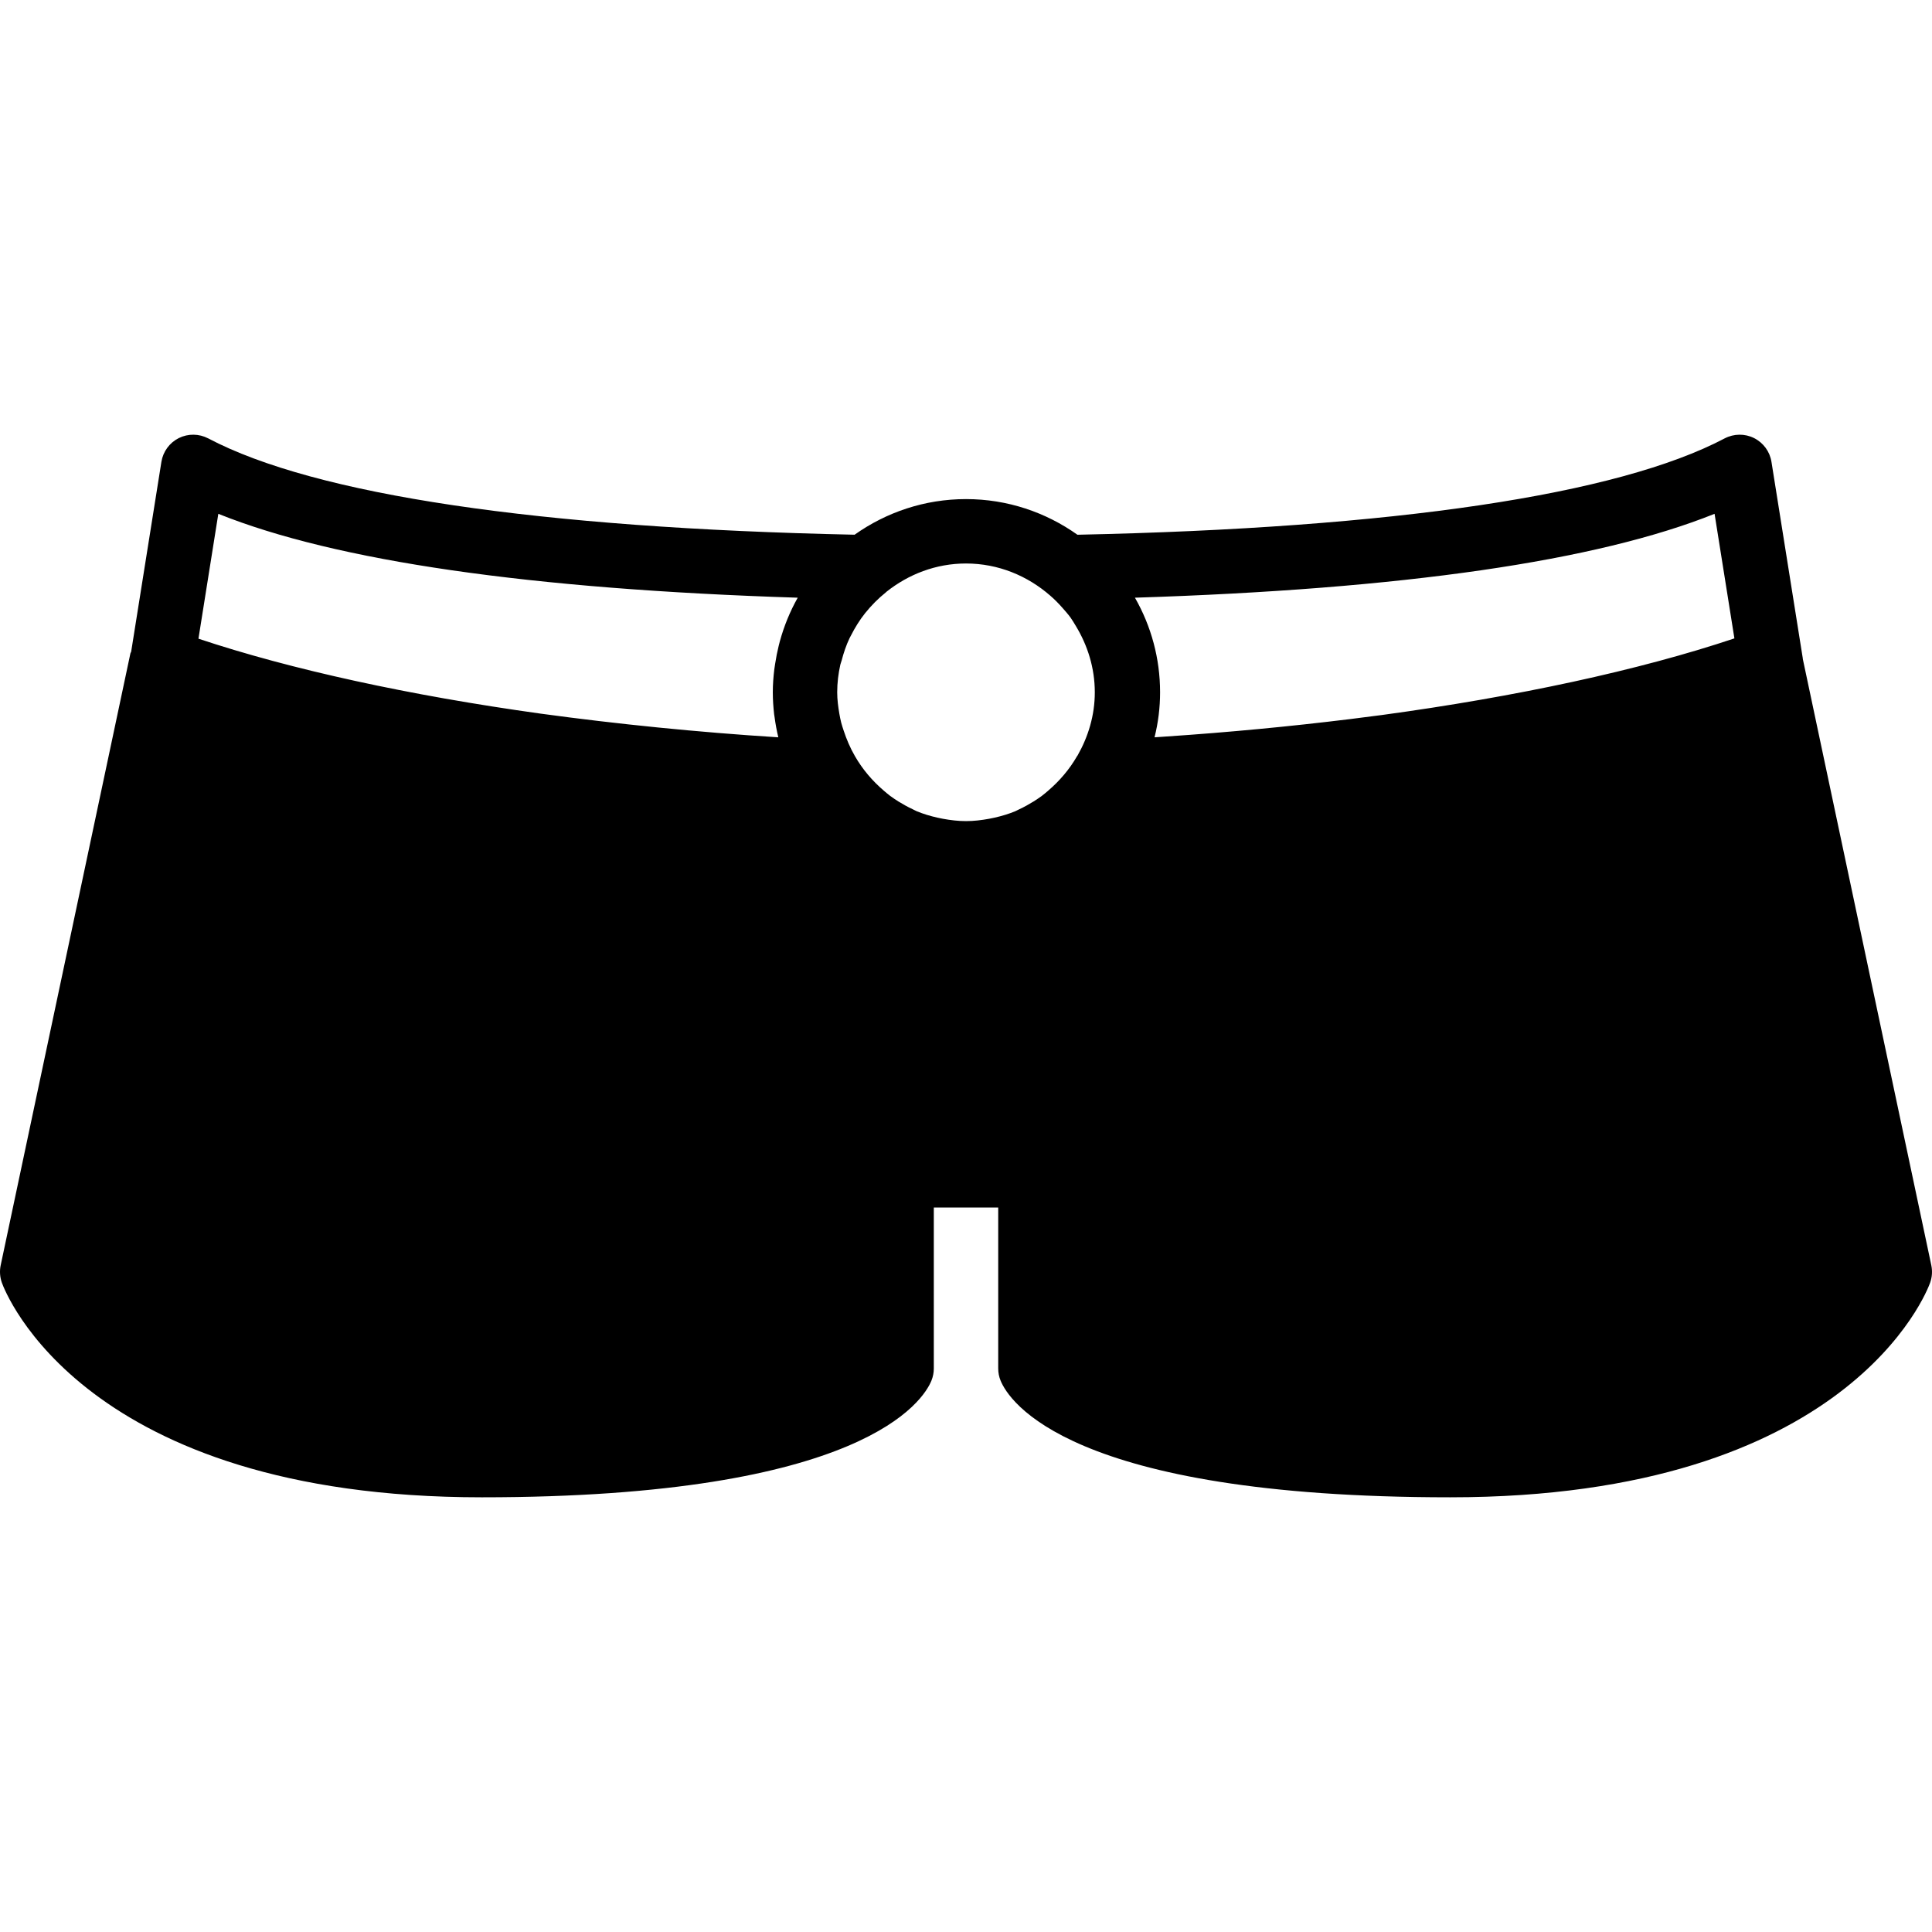
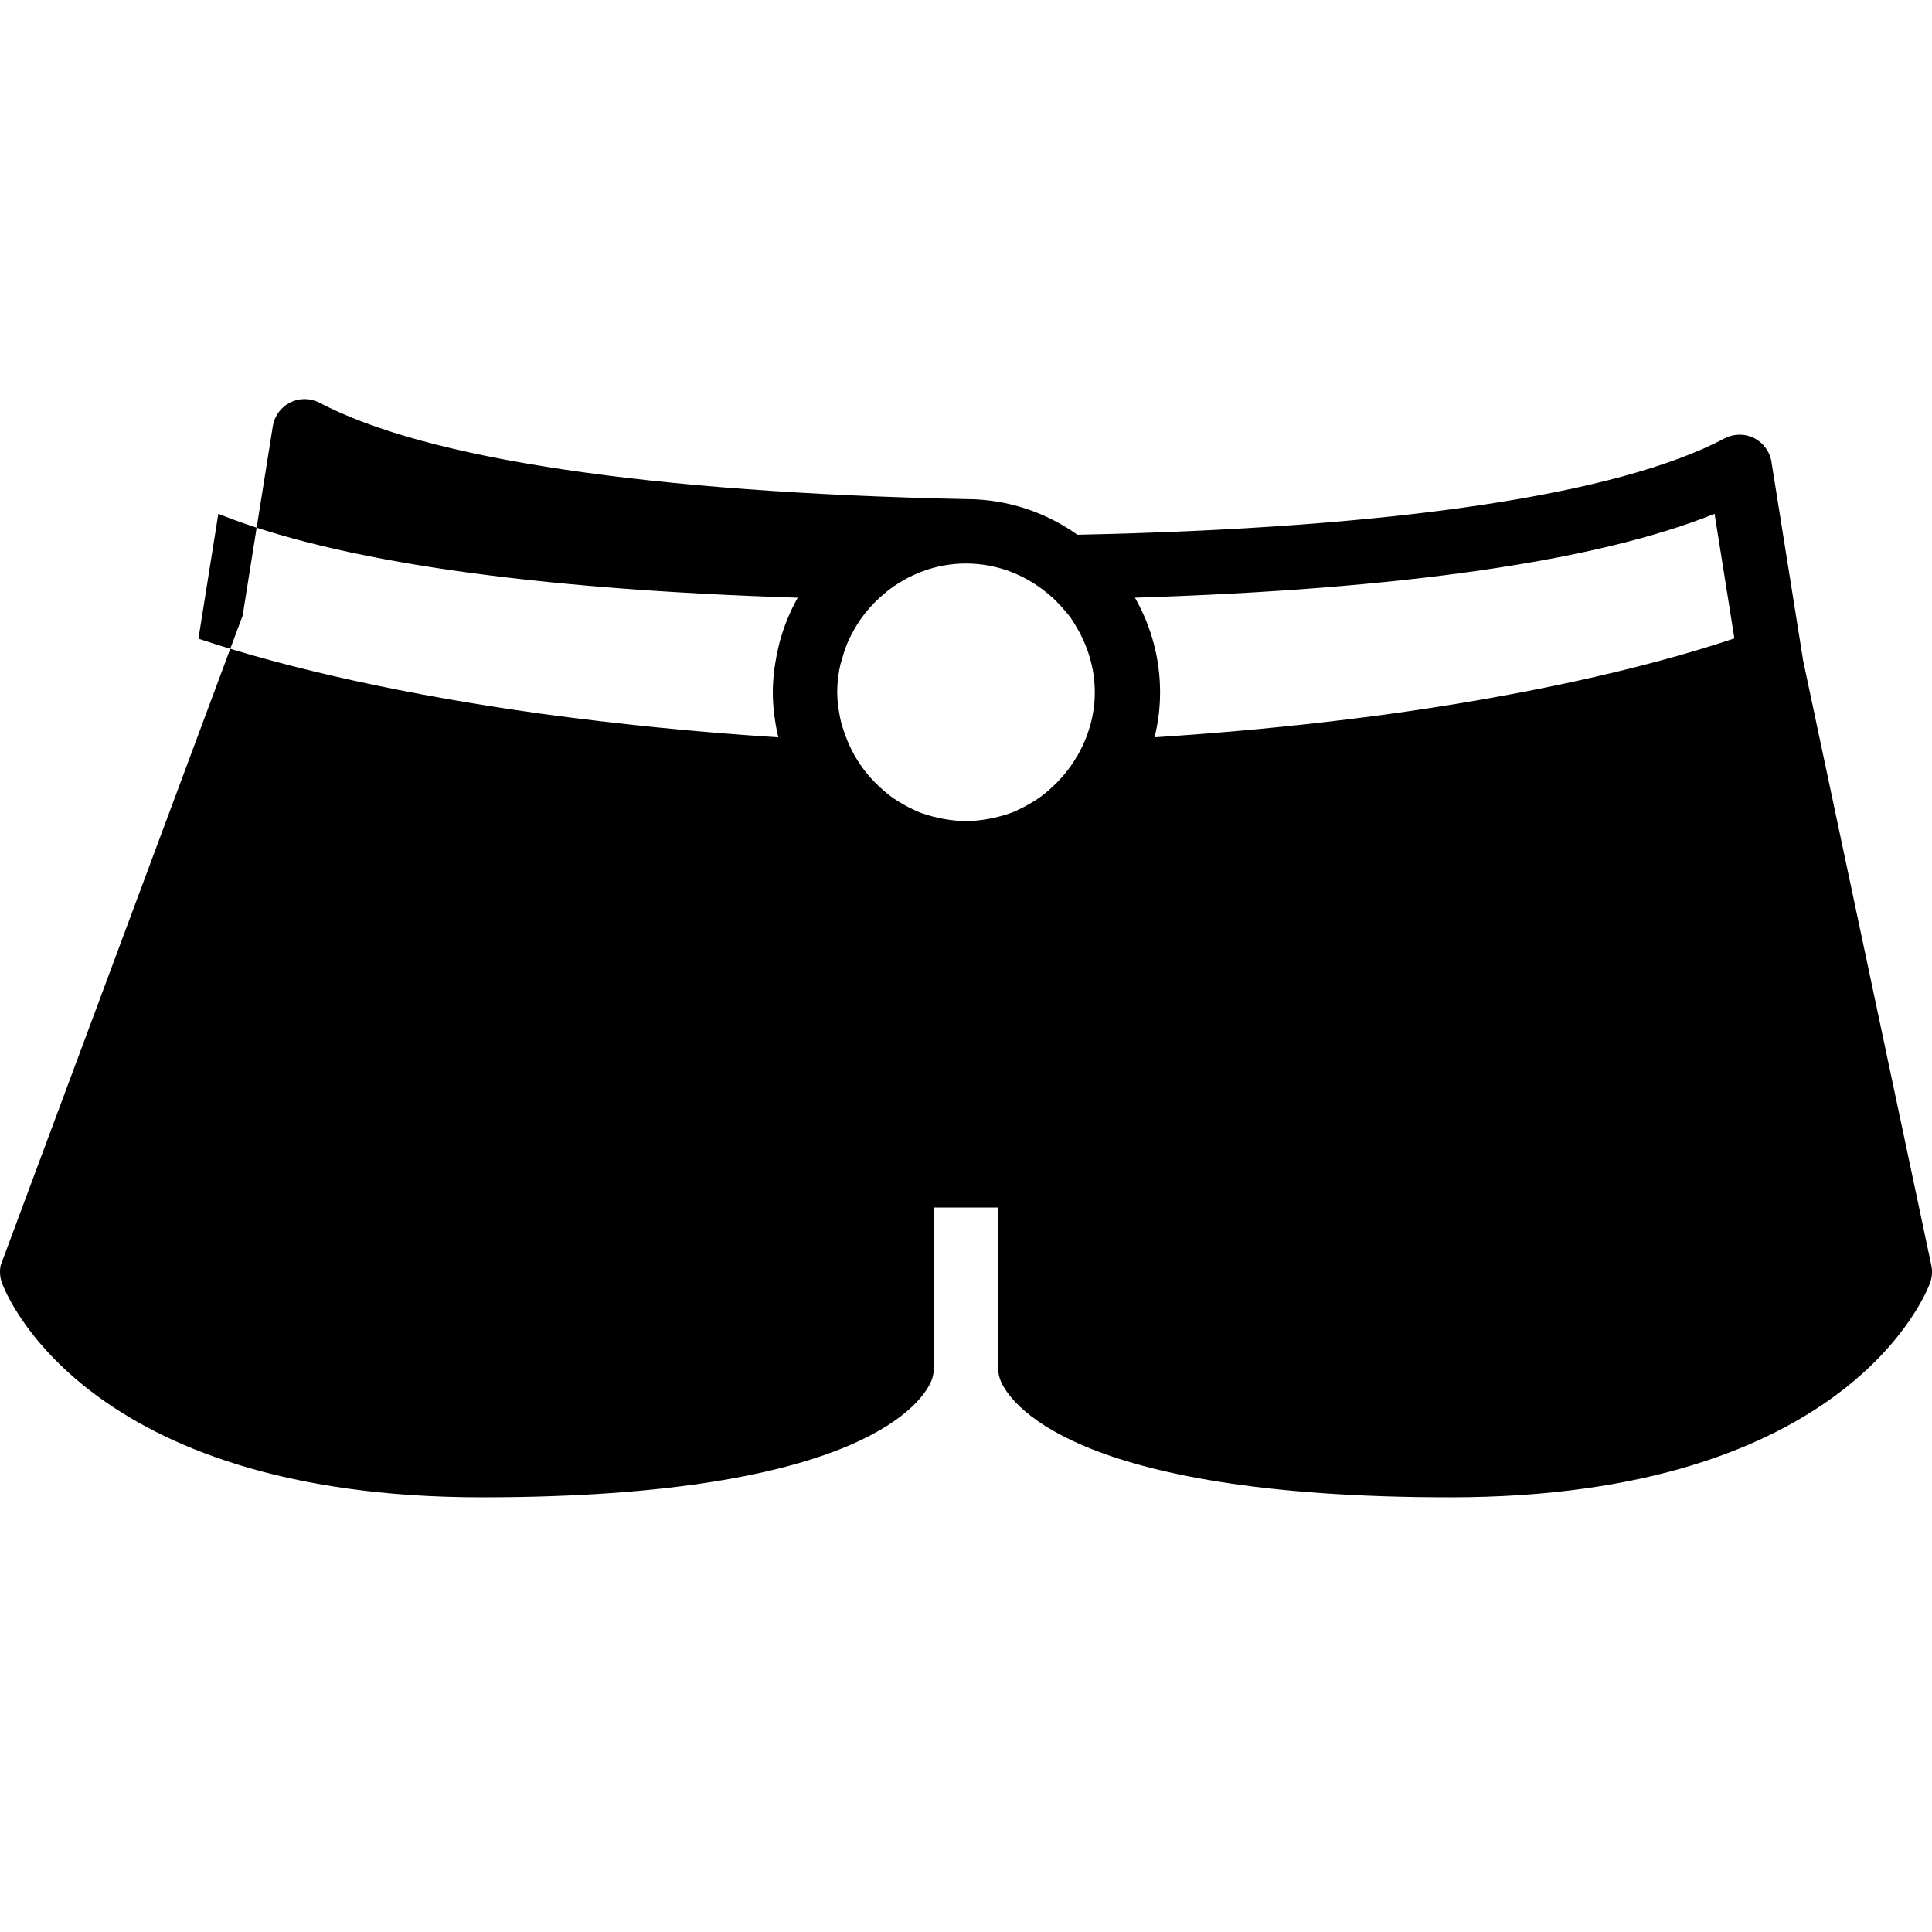
<svg xmlns="http://www.w3.org/2000/svg" fill="#000000" height="800px" width="800px" version="1.1" id="Layer_1" viewBox="0 0 511.999 511.999" xml:space="preserve">
  <g>
    <g>
-       <path d="M511.815,335.3l-34.057-160.691c-0.008-0.043,0.009-0.085,0-0.137l-8.303-52.079c-0.427-2.722-2.15-5.06-4.608-6.298    c-2.449-1.22-5.35-1.195-7.799,0.085c-28.356,14.967-87.663,23.774-171.52,25.532c-8.354-5.931-18.526-9.446-29.525-9.446    c-10.999,0-21.171,3.516-29.525,9.438c-83.721-1.766-142.95-10.564-171.29-25.523c-2.458-1.28-5.35-1.306-7.808-0.085    c-2.458,1.237-4.173,3.575-4.608,6.298l-8.013,50.313c-0.051,0.171-0.171,0.29-0.205,0.461L0.182,335.3    c-0.324,1.545-0.213,3.149,0.316,4.642c0.836,2.321,21.581,56.858,127.189,56.858c101.419,0,117.043-25.754,119.151-30.916    c0.41-1.015,0.631-2.116,0.631-3.217V320h17.067v42.667c0,1.109,0.213,2.202,0.631,3.217    c2.099,5.163,17.732,30.916,119.151,30.916c105.609,0,126.345-54.537,127.181-56.858    C512.037,338.449,512.139,336.844,511.815,335.3z M206.663,169.966c-0.094,0.358-0.188,0.734-0.282,1.101    c-0.393,1.579-0.708,3.183-0.956,4.821c-0.077,0.486-0.162,0.973-0.222,1.468c-0.247,2.005-0.401,4.036-0.401,6.11    c0,1.971,0.137,3.908,0.35,5.82c0.034,0.256,0.085,0.512,0.119,0.768c0.239,1.818,0.572,3.593,0.99,5.342    c-21.231-1.34-42.624-3.499-63.019-6.281c-34.611-4.821-66.039-11.648-90.65-19.857l5.265-33.092    c31.164,12.518,82.671,19.977,153.549,22.229C209.368,162.005,207.781,165.887,206.663,169.966z M285.545,200.251    c-0.034,0.051-0.085,0.085-0.111,0.137c-2.048,3.55-4.659,6.579-7.62,9.114c-0.563,0.469-1.109,0.973-1.707,1.408    c-0.708,0.529-1.451,1.015-2.193,1.485c-1.229,0.759-2.5,1.468-3.823,2.082c-0.341,0.154-0.666,0.35-1.007,0.495    c-1.766,0.734-3.618,1.289-5.521,1.715c-0.478,0.111-0.964,0.205-1.451,0.299c-1.988,0.358-4.019,0.614-6.11,0.614    s-4.122-0.256-6.11-0.614c-0.486-0.094-0.973-0.188-1.459-0.299c-1.894-0.427-3.755-0.981-5.521-1.715    c-0.341-0.145-0.657-0.341-0.998-0.495c-1.331-0.614-2.594-1.323-3.831-2.082c-0.742-0.469-1.485-0.956-2.193-1.485    c-0.597-0.435-1.143-0.939-1.707-1.408c-2.961-2.534-5.572-5.564-7.612-9.114c-1.289-2.219-2.244-4.506-3.004-6.818    c-0.213-0.683-0.461-1.34-0.631-2.039c-0.205-0.785-0.35-1.579-0.495-2.372c-0.316-1.86-0.572-3.746-0.572-5.692    c0-2.5,0.299-4.958,0.836-7.347c0.085-0.358,0.239-0.691,0.333-1.05c0.538-2.065,1.212-4.096,2.142-6.025    c0.094-0.213,0.222-0.401,0.324-0.606c1.058-2.091,2.295-4.105,3.78-5.965c0.017-0.017,0.034-0.034,0.051-0.06    c1.587-1.971,3.405-3.806,5.444-5.444c0.06-0.034,0.085-0.094,0.137-0.137c5.82-4.625,13.09-7.501,21.086-7.501    c8.585,0,16.35,3.294,22.349,8.542c1.169,1.007,2.219,2.091,3.217,3.217c0.742,0.845,1.493,1.69,2.159,2.603    c0.503,0.7,0.913,1.442,1.365,2.167c3.132,5.154,5.043,11.145,5.043,17.604C290.136,189.593,288.378,195.276,285.545,200.251z     M366.126,189.499c-0.427,0.051-0.862,0.111-1.289,0.162c-2.355,0.316-4.736,0.614-7.117,0.913    c-15.898,1.954-32.256,3.507-48.555,4.599c-1.067,0.077-2.125,0.154-3.2,0.222c0.973-3.9,1.468-7.885,1.468-11.93    c0-8.909-2.33-17.502-6.665-25.071c70.904-2.244,122.428-9.702,153.609-22.229l5.257,33.015    C434.358,177.638,401.889,184.635,366.126,189.499z" />
+       <path d="M511.815,335.3l-34.057-160.691c-0.008-0.043,0.009-0.085,0-0.137l-8.303-52.079c-0.427-2.722-2.15-5.06-4.608-6.298    c-2.449-1.22-5.35-1.195-7.799,0.085c-28.356,14.967-87.663,23.774-171.52,25.532c-8.354-5.931-18.526-9.446-29.525-9.446    c-83.721-1.766-142.95-10.564-171.29-25.523c-2.458-1.28-5.35-1.306-7.808-0.085    c-2.458,1.237-4.173,3.575-4.608,6.298l-8.013,50.313c-0.051,0.171-0.171,0.29-0.205,0.461L0.182,335.3    c-0.324,1.545-0.213,3.149,0.316,4.642c0.836,2.321,21.581,56.858,127.189,56.858c101.419,0,117.043-25.754,119.151-30.916    c0.41-1.015,0.631-2.116,0.631-3.217V320h17.067v42.667c0,1.109,0.213,2.202,0.631,3.217    c2.099,5.163,17.732,30.916,119.151,30.916c105.609,0,126.345-54.537,127.181-56.858    C512.037,338.449,512.139,336.844,511.815,335.3z M206.663,169.966c-0.094,0.358-0.188,0.734-0.282,1.101    c-0.393,1.579-0.708,3.183-0.956,4.821c-0.077,0.486-0.162,0.973-0.222,1.468c-0.247,2.005-0.401,4.036-0.401,6.11    c0,1.971,0.137,3.908,0.35,5.82c0.034,0.256,0.085,0.512,0.119,0.768c0.239,1.818,0.572,3.593,0.99,5.342    c-21.231-1.34-42.624-3.499-63.019-6.281c-34.611-4.821-66.039-11.648-90.65-19.857l5.265-33.092    c31.164,12.518,82.671,19.977,153.549,22.229C209.368,162.005,207.781,165.887,206.663,169.966z M285.545,200.251    c-0.034,0.051-0.085,0.085-0.111,0.137c-2.048,3.55-4.659,6.579-7.62,9.114c-0.563,0.469-1.109,0.973-1.707,1.408    c-0.708,0.529-1.451,1.015-2.193,1.485c-1.229,0.759-2.5,1.468-3.823,2.082c-0.341,0.154-0.666,0.35-1.007,0.495    c-1.766,0.734-3.618,1.289-5.521,1.715c-0.478,0.111-0.964,0.205-1.451,0.299c-1.988,0.358-4.019,0.614-6.11,0.614    s-4.122-0.256-6.11-0.614c-0.486-0.094-0.973-0.188-1.459-0.299c-1.894-0.427-3.755-0.981-5.521-1.715    c-0.341-0.145-0.657-0.341-0.998-0.495c-1.331-0.614-2.594-1.323-3.831-2.082c-0.742-0.469-1.485-0.956-2.193-1.485    c-0.597-0.435-1.143-0.939-1.707-1.408c-2.961-2.534-5.572-5.564-7.612-9.114c-1.289-2.219-2.244-4.506-3.004-6.818    c-0.213-0.683-0.461-1.34-0.631-2.039c-0.205-0.785-0.35-1.579-0.495-2.372c-0.316-1.86-0.572-3.746-0.572-5.692    c0-2.5,0.299-4.958,0.836-7.347c0.085-0.358,0.239-0.691,0.333-1.05c0.538-2.065,1.212-4.096,2.142-6.025    c0.094-0.213,0.222-0.401,0.324-0.606c1.058-2.091,2.295-4.105,3.78-5.965c0.017-0.017,0.034-0.034,0.051-0.06    c1.587-1.971,3.405-3.806,5.444-5.444c0.06-0.034,0.085-0.094,0.137-0.137c5.82-4.625,13.09-7.501,21.086-7.501    c8.585,0,16.35,3.294,22.349,8.542c1.169,1.007,2.219,2.091,3.217,3.217c0.742,0.845,1.493,1.69,2.159,2.603    c0.503,0.7,0.913,1.442,1.365,2.167c3.132,5.154,5.043,11.145,5.043,17.604C290.136,189.593,288.378,195.276,285.545,200.251z     M366.126,189.499c-0.427,0.051-0.862,0.111-1.289,0.162c-2.355,0.316-4.736,0.614-7.117,0.913    c-15.898,1.954-32.256,3.507-48.555,4.599c-1.067,0.077-2.125,0.154-3.2,0.222c0.973-3.9,1.468-7.885,1.468-11.93    c0-8.909-2.33-17.502-6.665-25.071c70.904-2.244,122.428-9.702,153.609-22.229l5.257,33.015    C434.358,177.638,401.889,184.635,366.126,189.499z" />
    </g>
  </g>
</svg>